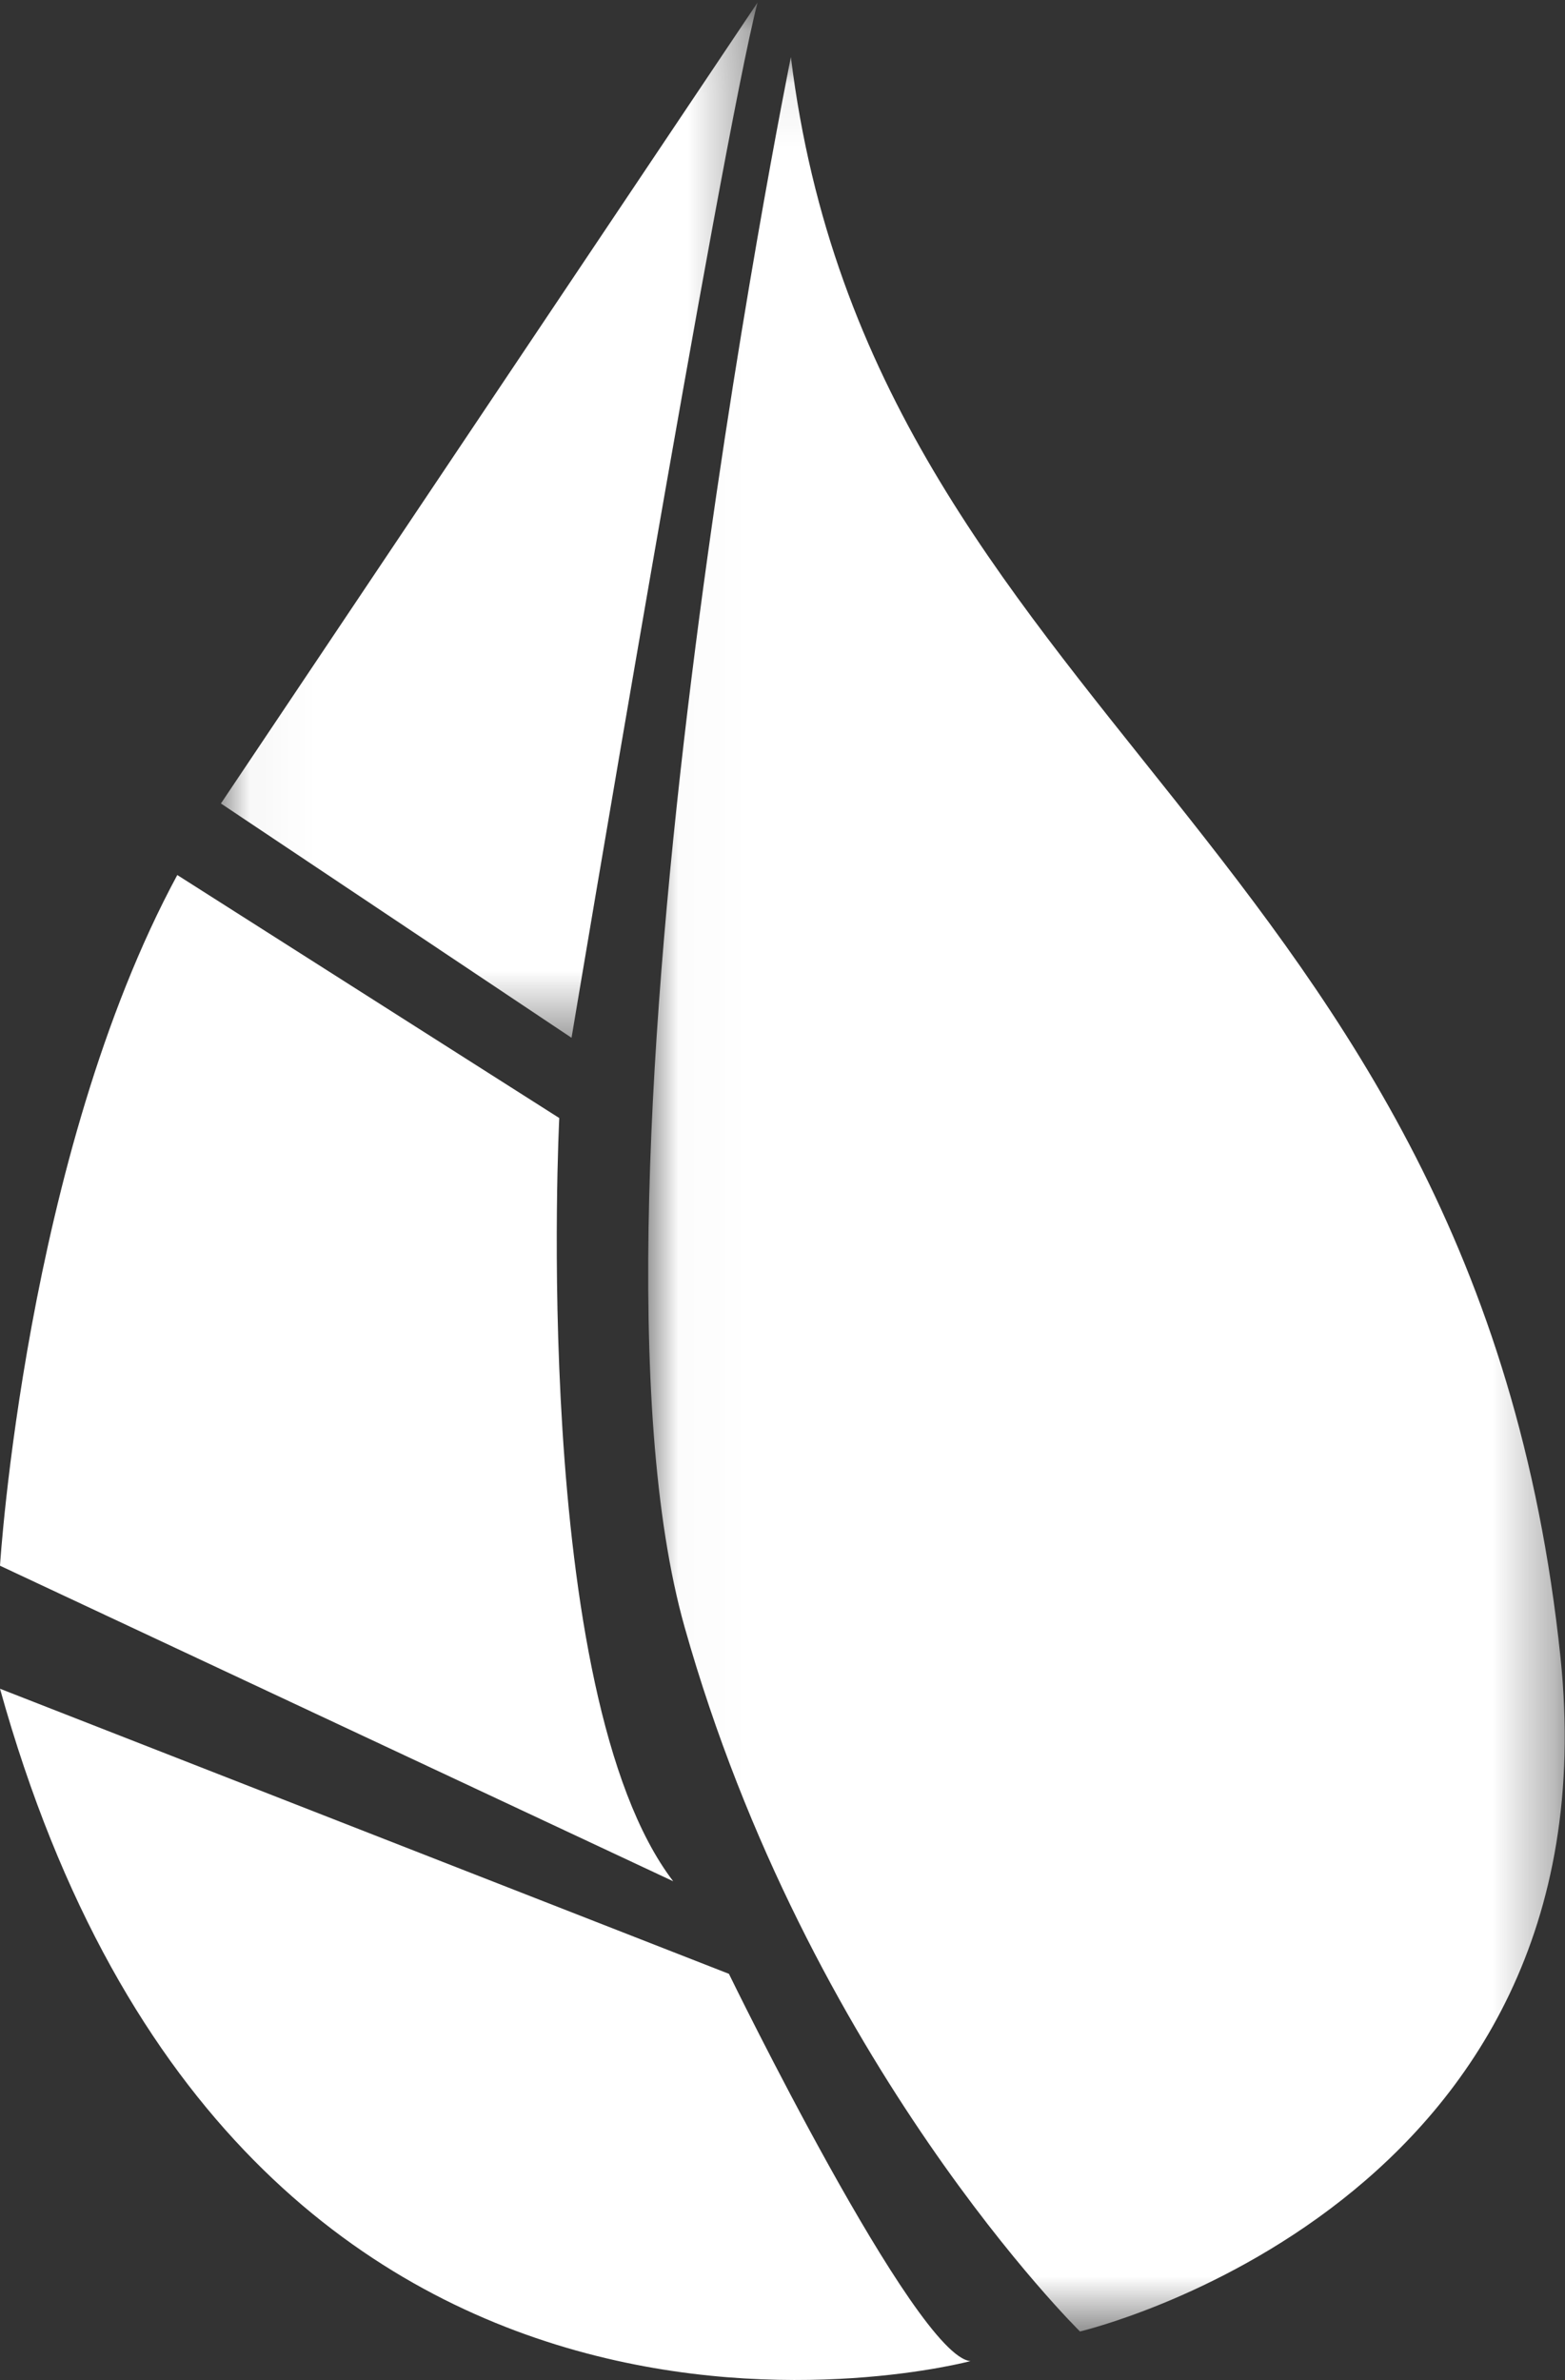
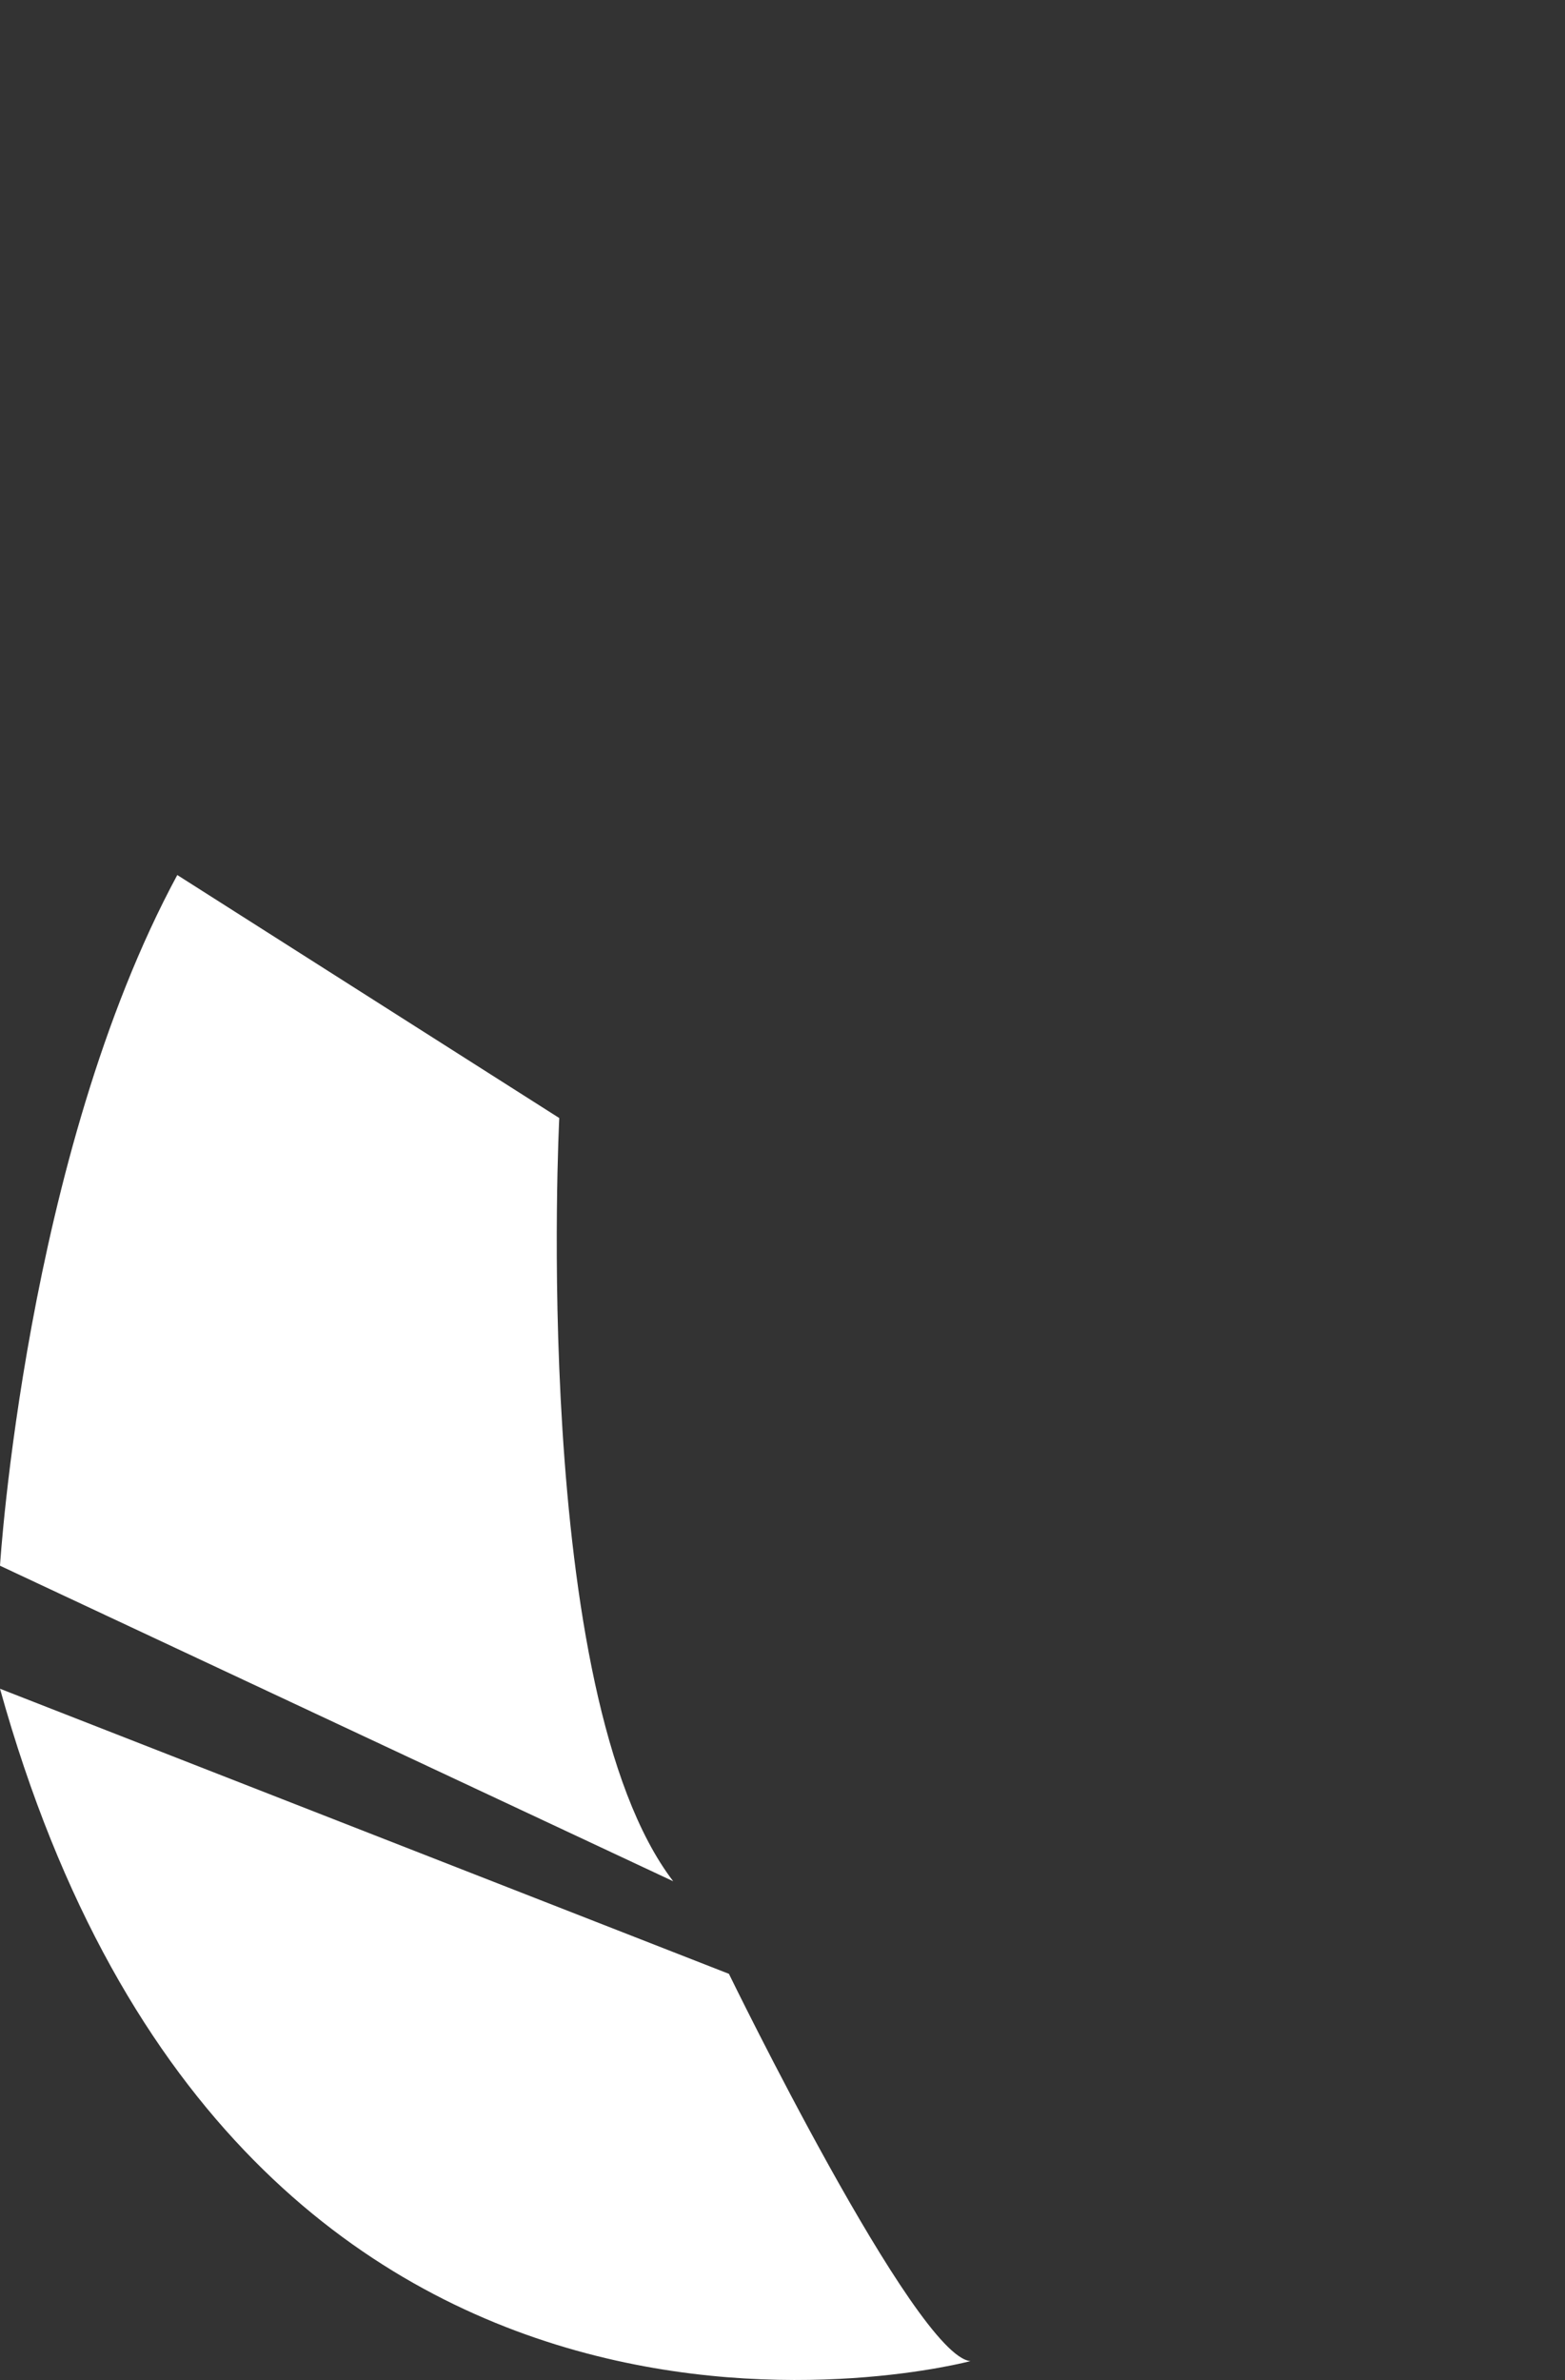
<svg xmlns="http://www.w3.org/2000/svg" xmlns:xlink="http://www.w3.org/1999/xlink" width="25px" height="38px" viewBox="0 0 25 38" version="1.1">
  <rect x="0" y="0" width="25" height="38" fill="#333333" stroke="none" />
  <title>Group 11</title>
  <desc>Created with Sketch.</desc>
  <defs>
-     <polygon id="path-1" points="0.02 0.073 14.66 0.073 14.66 36.387 0.02 36.387" />
-     <polygon id="path-3" points="0.037 0.041 8.609 0.041 8.609 16.57 0.037 16.57" />
-   </defs>
+     </defs>
  <g id="Page-1" stroke="none" stroke-width="1" fill="none" fill-rule="evenodd">
    <g id="N2B-homepage" transform="translate(-985, -1539)">
      <g id="CURSEUR" transform="translate(933, 1492)">
        <g id="Group-11" transform="translate(52, 47)">
          <g id="Group-3" transform="translate(10.335, 0.838)">
            <mask id="mask-2" fill="white">
              <use xlink:href="#path-1" />
            </mask>
            <g id="Clip-2" />
-             <path d="M2.299,0.073 C2.299,0.073 -1.369,18.162 0.601,25.14 C2.571,32.119 6.917,36.387 6.917,36.387 C6.917,36.387 15.51,34.379 14.592,25.615 C13.234,12.651 3.589,10.574 2.299,0.073" id="Fill-1" fill="#FFFFFF" mask="url(#mask-2)" />
          </g>
          <g id="Group-6" transform="translate(3.492, 0)">
            <mask id="mask-4" fill="white">
              <use xlink:href="#path-3" />
            </mask>
            <g id="Clip-5" />
            <path d="M5.638,16.57 C5.638,16.57 8.028,2.286 8.609,0.041 L0.037,12.829 L5.638,16.57 Z" id="Fill-4" fill="#FFFFFF" mask="url(#mask-4)" />
          </g>
          <path d="M2.832,13.971 L8.934,17.851 C8.934,17.851 8.462,27.041 10.754,30.037 L0,24.999 C0,24.999 0.405,18.464 2.832,13.971" id="Fill-7" fill="#FFFFFF" />
          <path d="M0,26.963 L11.644,31.515 C11.644,31.515 14.623,37.63 15.503,37.698 C15.503,37.698 3.859,40.823 0,26.963" id="Fill-9" fill="#FFFFFF" />
        </g>
      </g>
    </g>
  </g>
</svg>